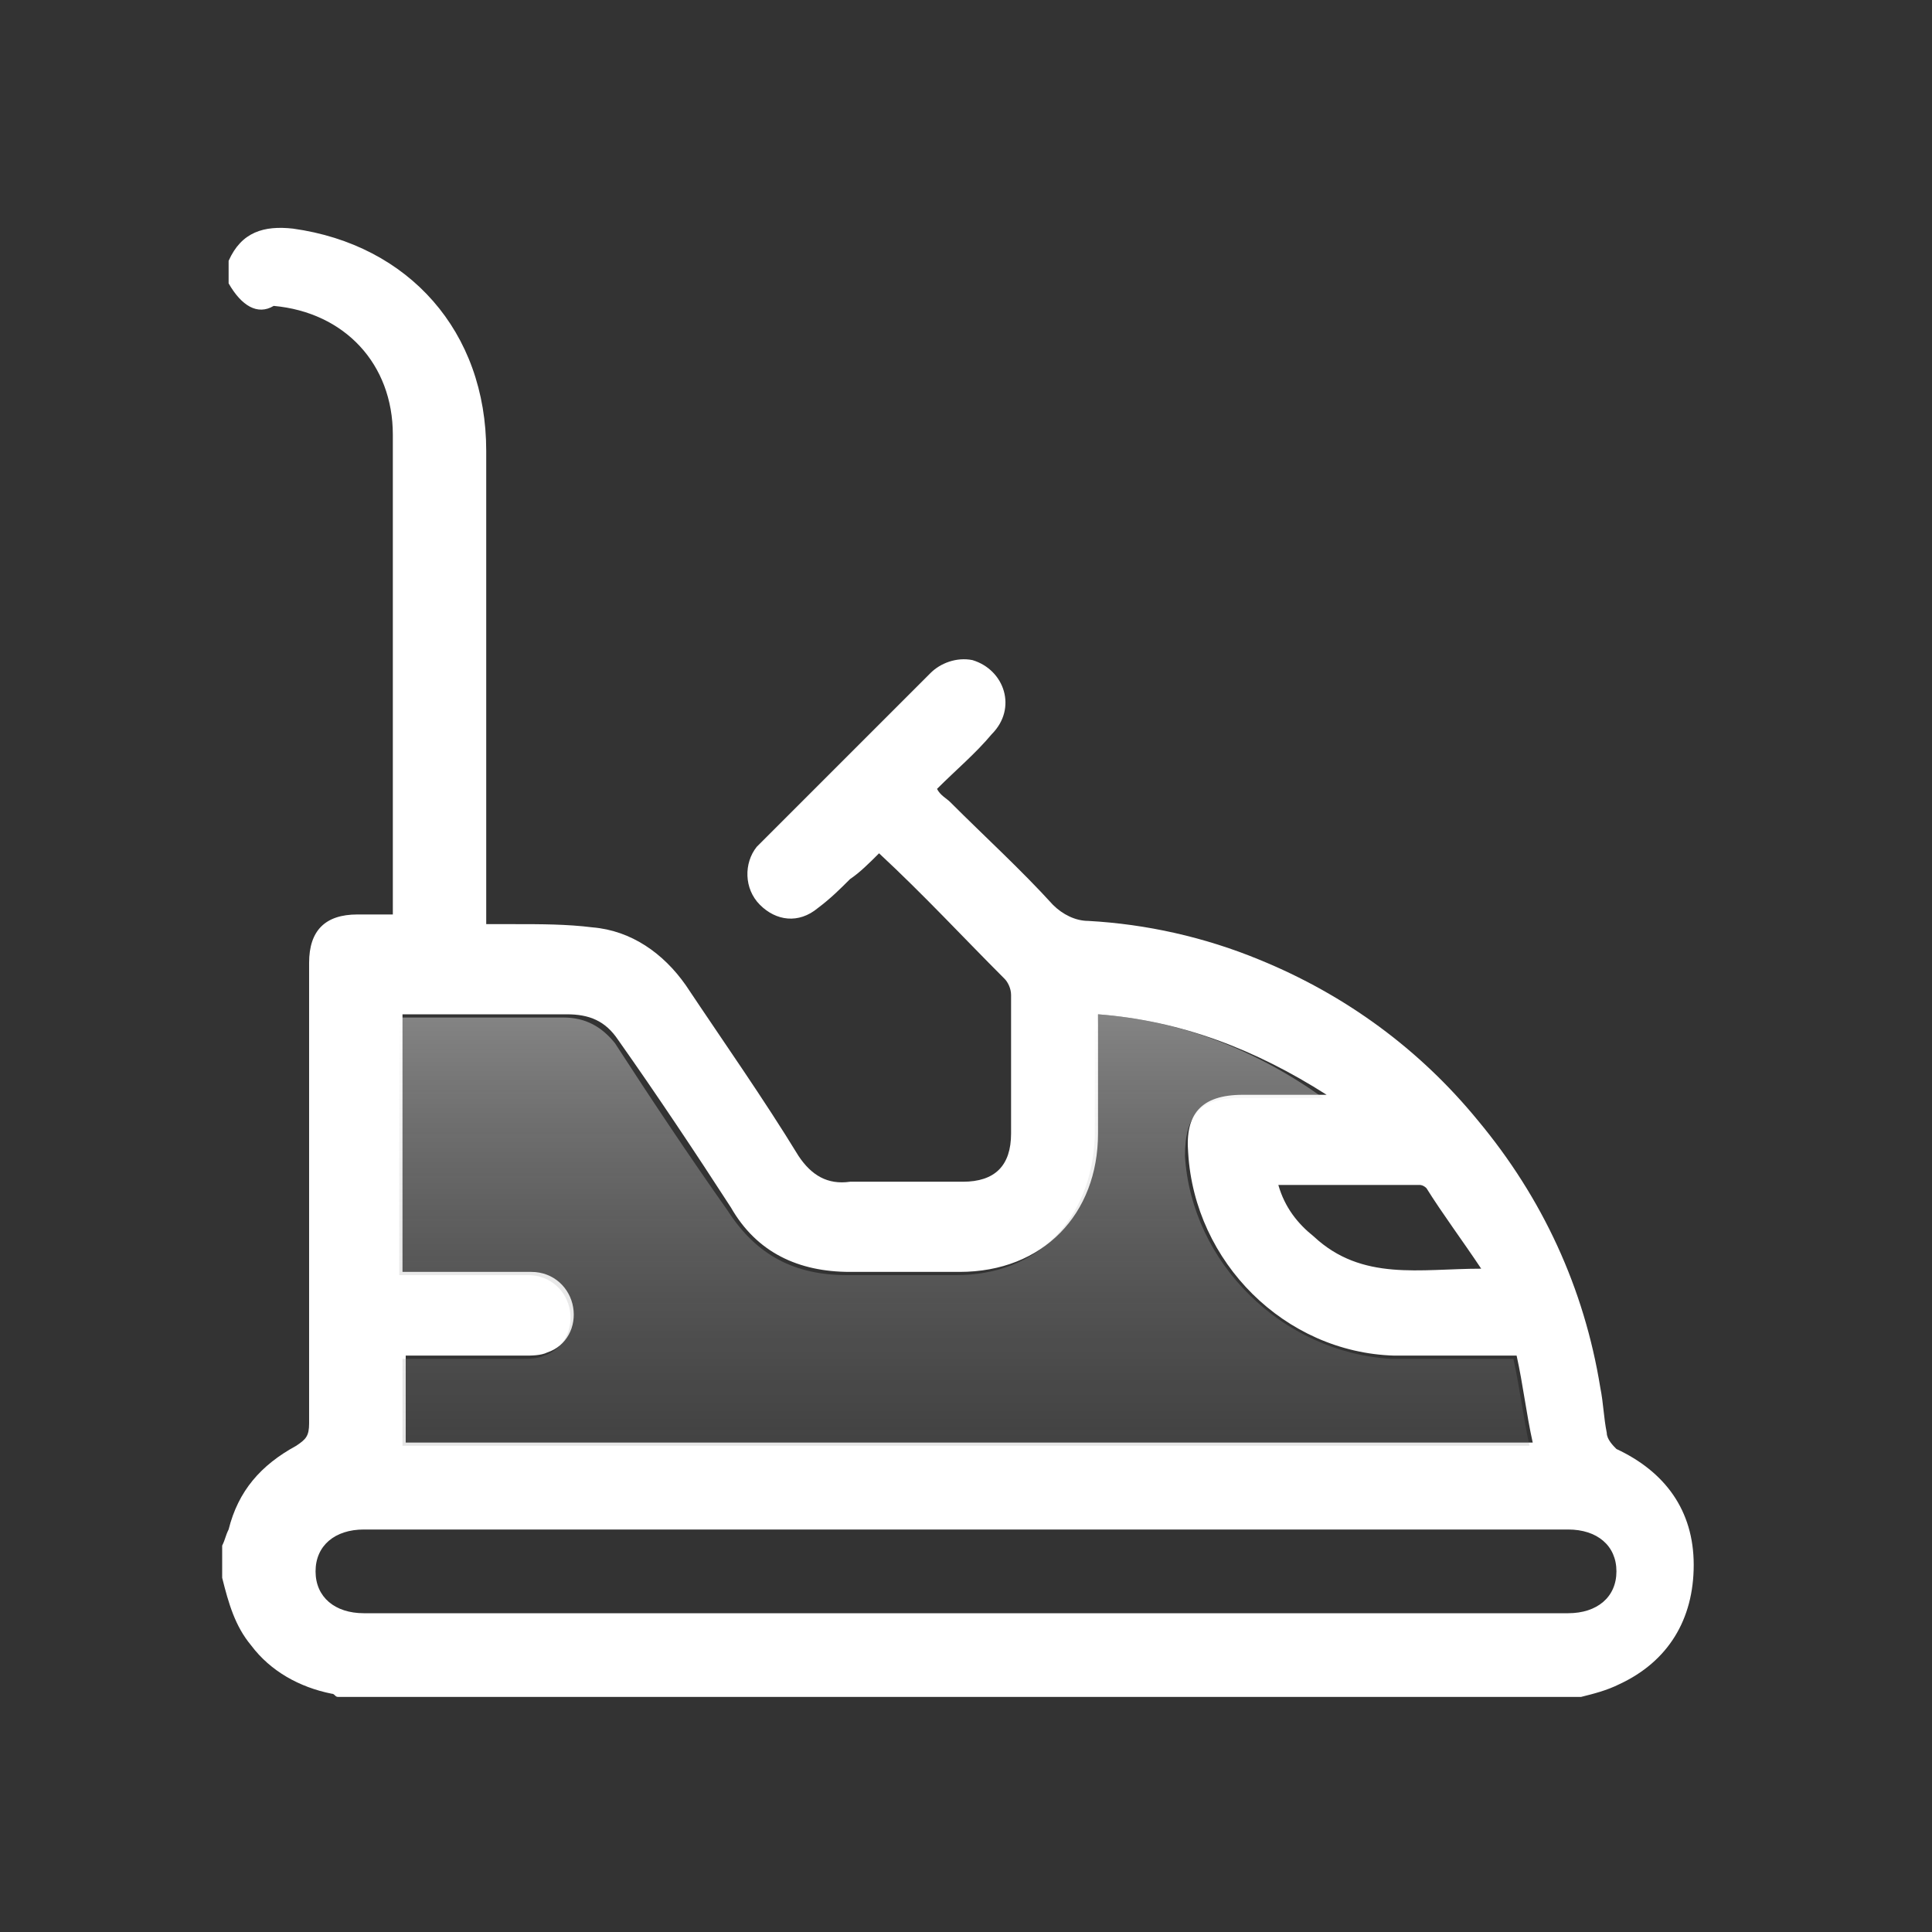
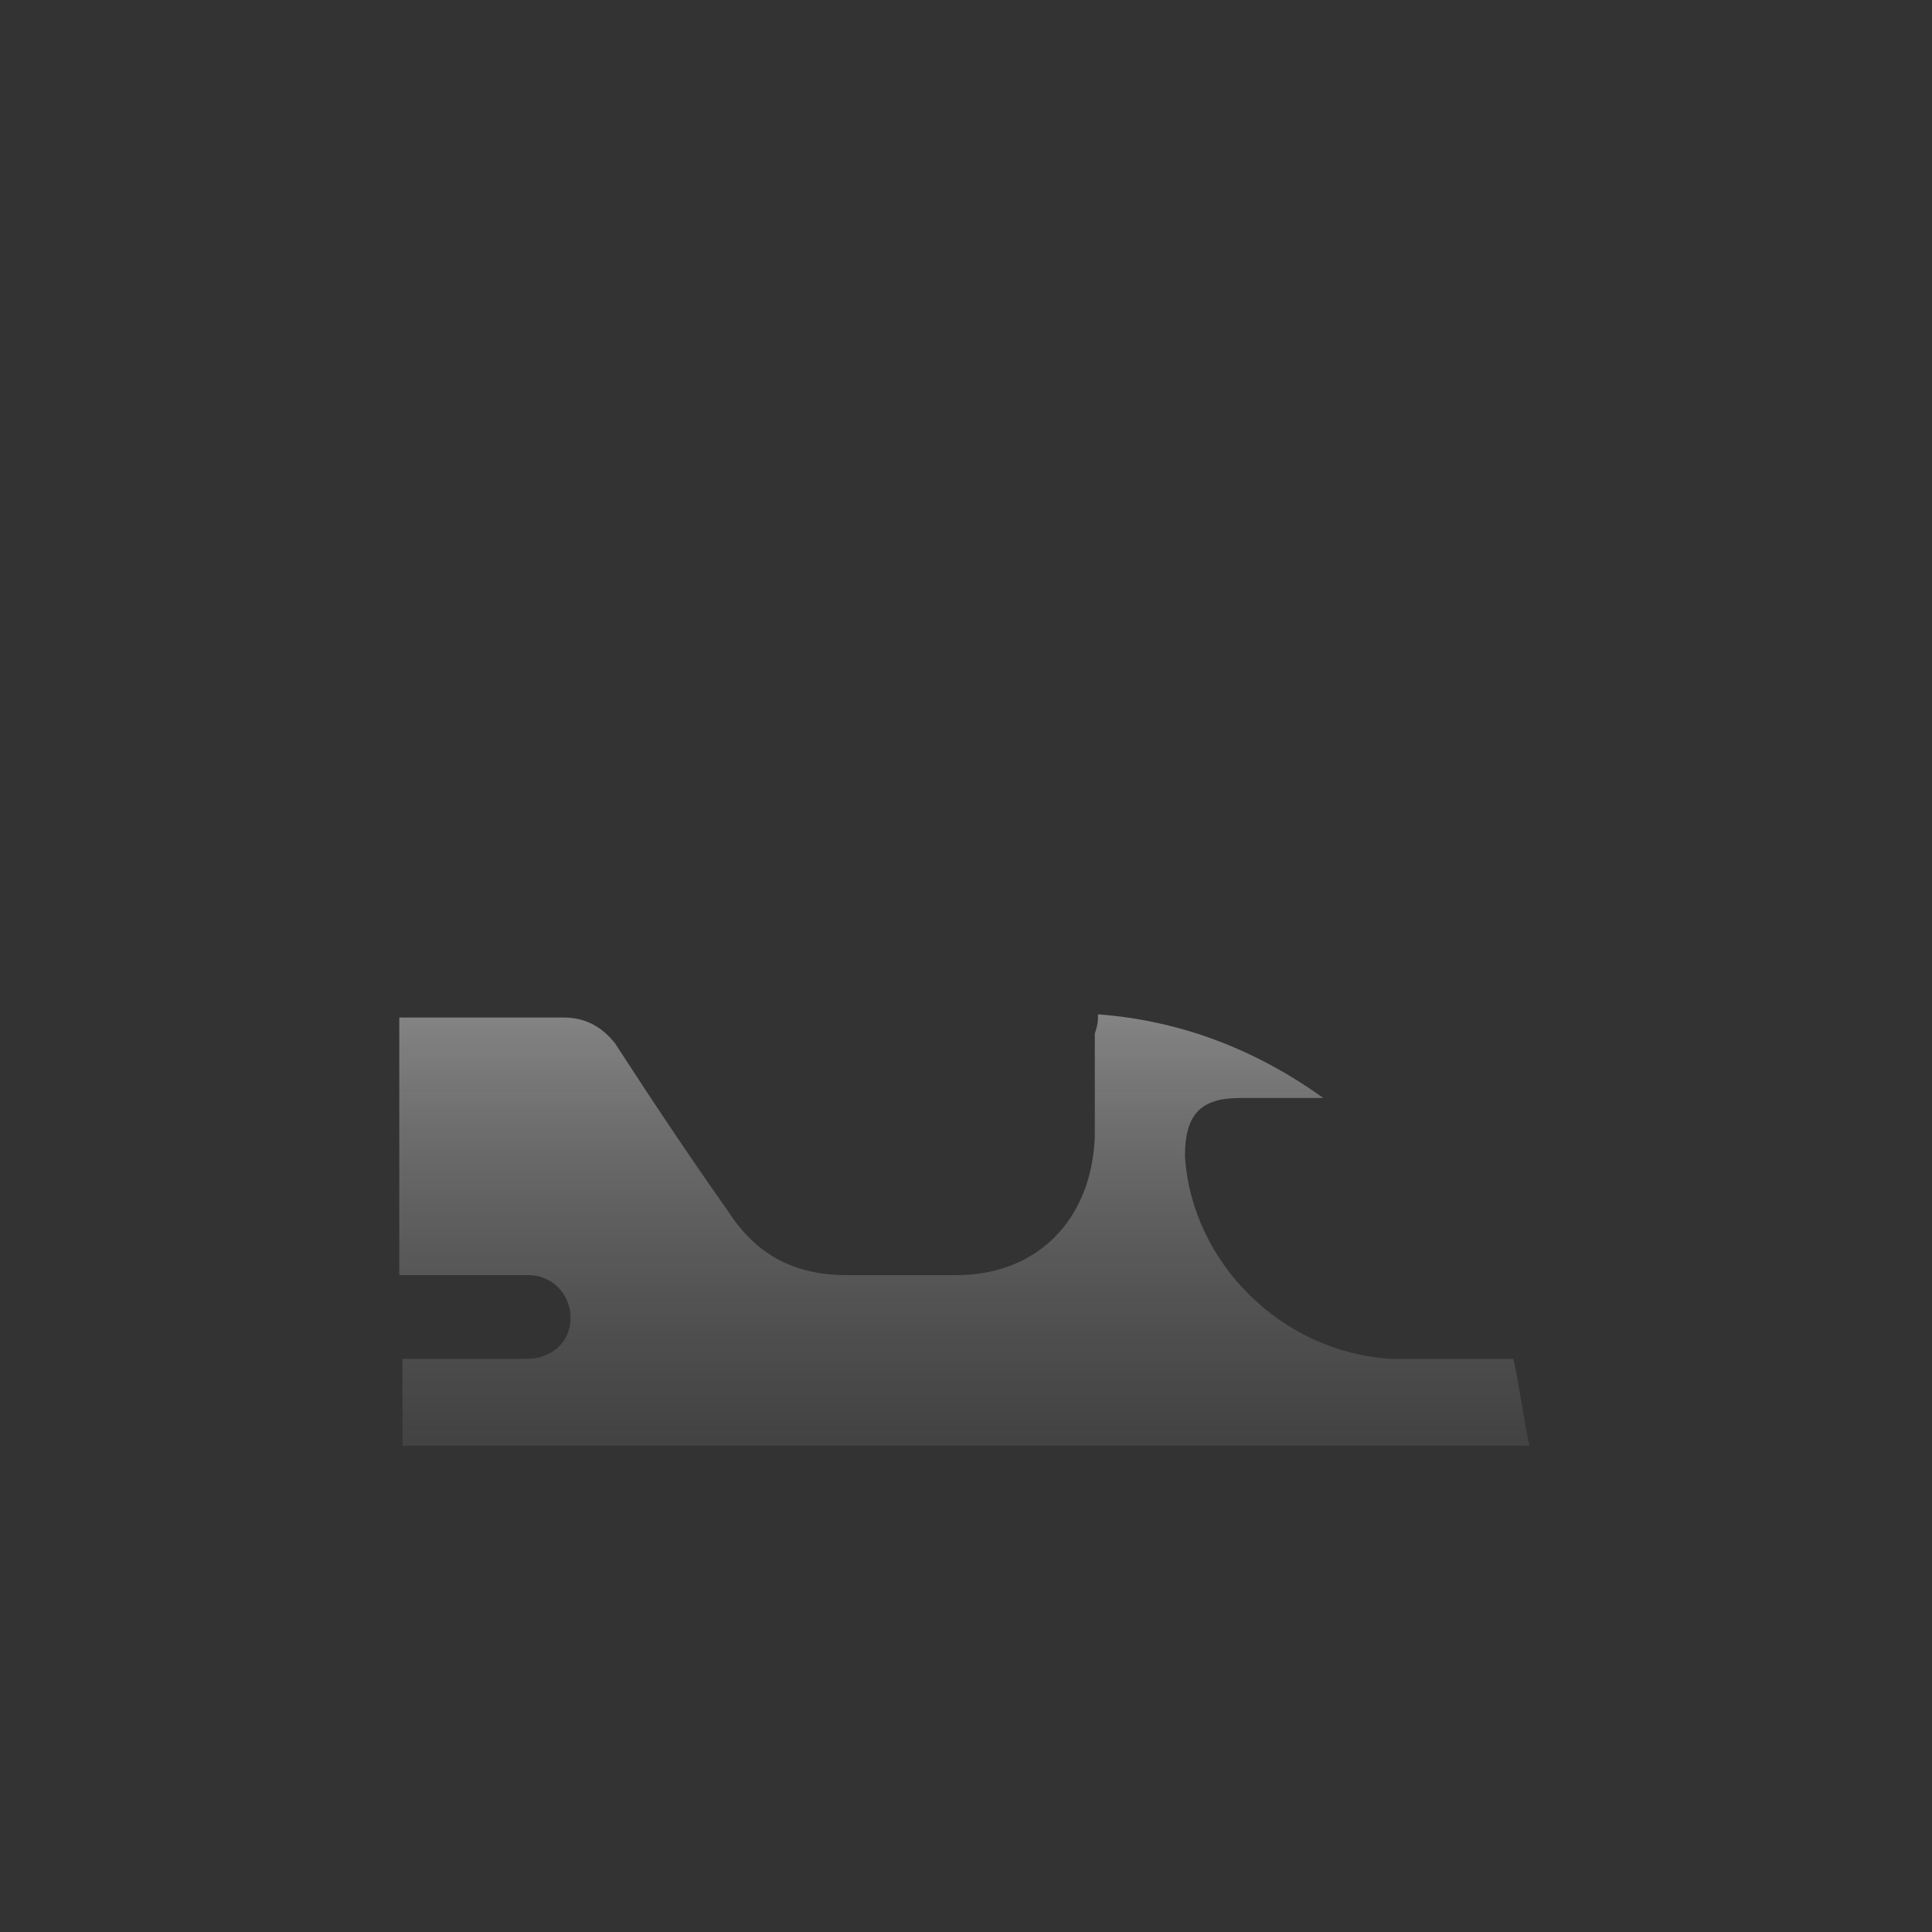
<svg xmlns="http://www.w3.org/2000/svg" version="1.1" id="Layer_1" x="0px" y="0px" viewBox="0 0 60 60" style="enable-background:new 0 0 60 60;" xml:space="preserve">
  <rect x="0" y="0" width="60" height="60" fill="#333333" stroke="none" />
  <style type="text/css">
	.st0{fill:#FFFFFF;}
	.st1{fill:url(#SVGID_1_);}
</style>
  <g>
-     <path class="st0" d="M7.1,8.1c0.4-0.9,1.1-1.1,2-1c3.6,0.5,6,3.2,6,6.9c0,4.7,0,9.4,0,14.1c0,0.2,0,0.4,0,0.6c0.3,0,0.6,0,0.9,0   c0.8,0,1.6,0,2.4,0.1c1.2,0.1,2.2,0.8,2.9,1.8c1.2,1.8,2.4,3.5,3.5,5.3c0.4,0.6,0.9,0.9,1.6,0.8c1.2,0,2.3,0,3.5,0   c1,0,1.5-0.5,1.5-1.5c0-1.4,0-2.9,0-4.3c0-0.2-0.1-0.4-0.2-0.5c-1.3-1.3-2.5-2.6-3.9-3.9c-0.3,0.3-0.6,0.6-0.9,0.8   c-0.3,0.3-0.6,0.6-1,0.9c-0.6,0.5-1.3,0.4-1.8-0.1c-0.5-0.5-0.5-1.3-0.1-1.8c0,0,0,0,0.1-0.1c1.8-1.8,3.6-3.6,5.3-5.3   c0.3-0.3,0.8-0.5,1.3-0.4c1,0.3,1.4,1.5,0.6,2.3c-0.5,0.6-1.1,1.1-1.7,1.7c0.1,0.2,0.3,0.3,0.4,0.4c1.1,1.1,2.2,2.1,3.2,3.2   c0.3,0.3,0.7,0.5,1.1,0.5c1.8,0.1,3.6,0.5,5.3,1.2c2.7,1.1,5,2.8,6.8,5c2,2.4,3.3,5.2,3.8,8.3c0.1,0.5,0.1,0.9,0.2,1.4   c0,0.2,0.2,0.4,0.3,0.5c1.5,0.7,2.4,1.9,2.4,3.6c0,1.7-0.8,3-2.3,3.7c-0.4,0.2-0.8,0.3-1.2,0.4c-12.9,0-25.7,0-38.6,0   c-0.1,0-0.1-0.1-0.2-0.1c-1-0.2-1.9-0.7-2.5-1.5c-0.5-0.6-0.7-1.3-0.9-2.1c0-0.3,0-0.7,0-1c0.1-0.2,0.1-0.3,0.2-0.5   c0.3-1.2,1-2,2.1-2.6c0.3-0.2,0.4-0.3,0.4-0.7c0-4.8,0-9.5,0-14.3c0-1,0.5-1.5,1.5-1.5c0.4,0,0.8,0,1.1,0c0-0.1,0-0.1,0-0.2   c0-4.9,0-9.8,0-14.7c0-2.2-1.5-3.8-3.7-4C8,9.8,7.5,9.5,7.1,8.8C7.1,8.6,7.1,8.4,7.1,8.1z M34.1,31.5c0,0.2,0,0.3,0,0.5   c0,1.1,0,2.1,0,3.2c0,2.5-1.7,4.3-4.3,4.3c-1.1,0-2.3,0-3.4,0c-1.6,0-2.9-0.6-3.7-2c-1.1-1.7-2.3-3.5-3.5-5.2   c-0.4-0.6-0.9-0.8-1.6-0.8c-1.6,0-3.2,0-4.8,0c-0.1,0-0.2,0-0.3,0c0,2.7,0,5.3,0,8c0.2,0,0.4,0,0.6,0c1.1,0,2.3,0,3.4,0   c0.7,0,1.2,0.5,1.3,1.1c0.1,0.6-0.2,1.2-0.8,1.4c-0.2,0.1-0.5,0.1-0.7,0.1c-1.2,0-2.5,0-3.7,0c0,0.9,0,1.8,0,2.7   c11.6,0,23.3,0,35,0c-0.2-0.9-0.3-1.8-0.5-2.7c-1.3,0-2.6,0-3.8,0c-3.4-0.1-6.2-2.9-6.4-6.3c-0.1-1.2,0.4-1.8,1.7-1.8   c0.9,0,1.7,0,2.6,0C39,32.6,36.7,31.7,34.1,31.5z M30,47.5c-6.2,0-12.5,0-18.7,0c-0.9,0-1.5,0.5-1.5,1.3c0,0.8,0.6,1.3,1.5,1.3   c12.5,0,24.9,0,37.4,0c0.9,0,1.5-0.5,1.5-1.3c0-0.8-0.6-1.3-1.5-1.3c-0.1,0-0.2,0-0.4,0C42.3,47.5,36.1,47.5,30,47.5z M39.7,36.8   c0.2,0.7,0.6,1.2,1.1,1.6c1.5,1.4,3.3,1,5.2,1c-0.6-0.9-1.2-1.7-1.7-2.5c-0.1-0.1-0.2-0.1-0.2-0.1C42.6,36.8,41.2,36.8,39.7,36.8z" />
    <linearGradient id="SVGID_1_" gradientUnits="userSpaceOnUse" x1="30.008" y1="31.427" x2="30.008" y2="44.799">
      <stop offset="0" style="stop-color:#FFFFFF;stop-opacity:0.4" />
      <stop offset="1" style="stop-color:#808080;stop-opacity:0.2" />
    </linearGradient>
    <path class="st1" d="M34.1,31.5c2.6,0.2,4.9,1.1,7,2.6c-0.9,0-1.7,0-2.6,0c-1.2,0-1.7,0.5-1.7,1.8c0.2,3.3,3,6.1,6.4,6.3   c1.2,0,2.5,0,3.8,0c0.2,0.9,0.3,1.8,0.5,2.7c-11.7,0-23.3,0-35,0c0-0.9,0-1.7,0-2.7c1.3,0,2.5,0,3.7,0c0.2,0,0.5,0,0.7-0.1   c0.6-0.2,0.9-0.8,0.8-1.4c-0.1-0.6-0.6-1.1-1.3-1.1c-1.1,0-2.3,0-3.4,0c-0.2,0-0.4,0-0.6,0c0-2.7,0-5.3,0-8c0.1,0,0.2,0,0.3,0   c1.6,0,3.2,0,4.8,0c0.7,0,1.2,0.3,1.6,0.8c1.1,1.7,2.3,3.5,3.5,5.2c0.9,1.4,2.1,2,3.7,2c1.1,0,2.3,0,3.4,0c2.5,0,4.2-1.7,4.3-4.3   c0-1.1,0-2.1,0-3.2C34.1,31.8,34.1,31.7,34.1,31.5z" />
  </g>
</svg>